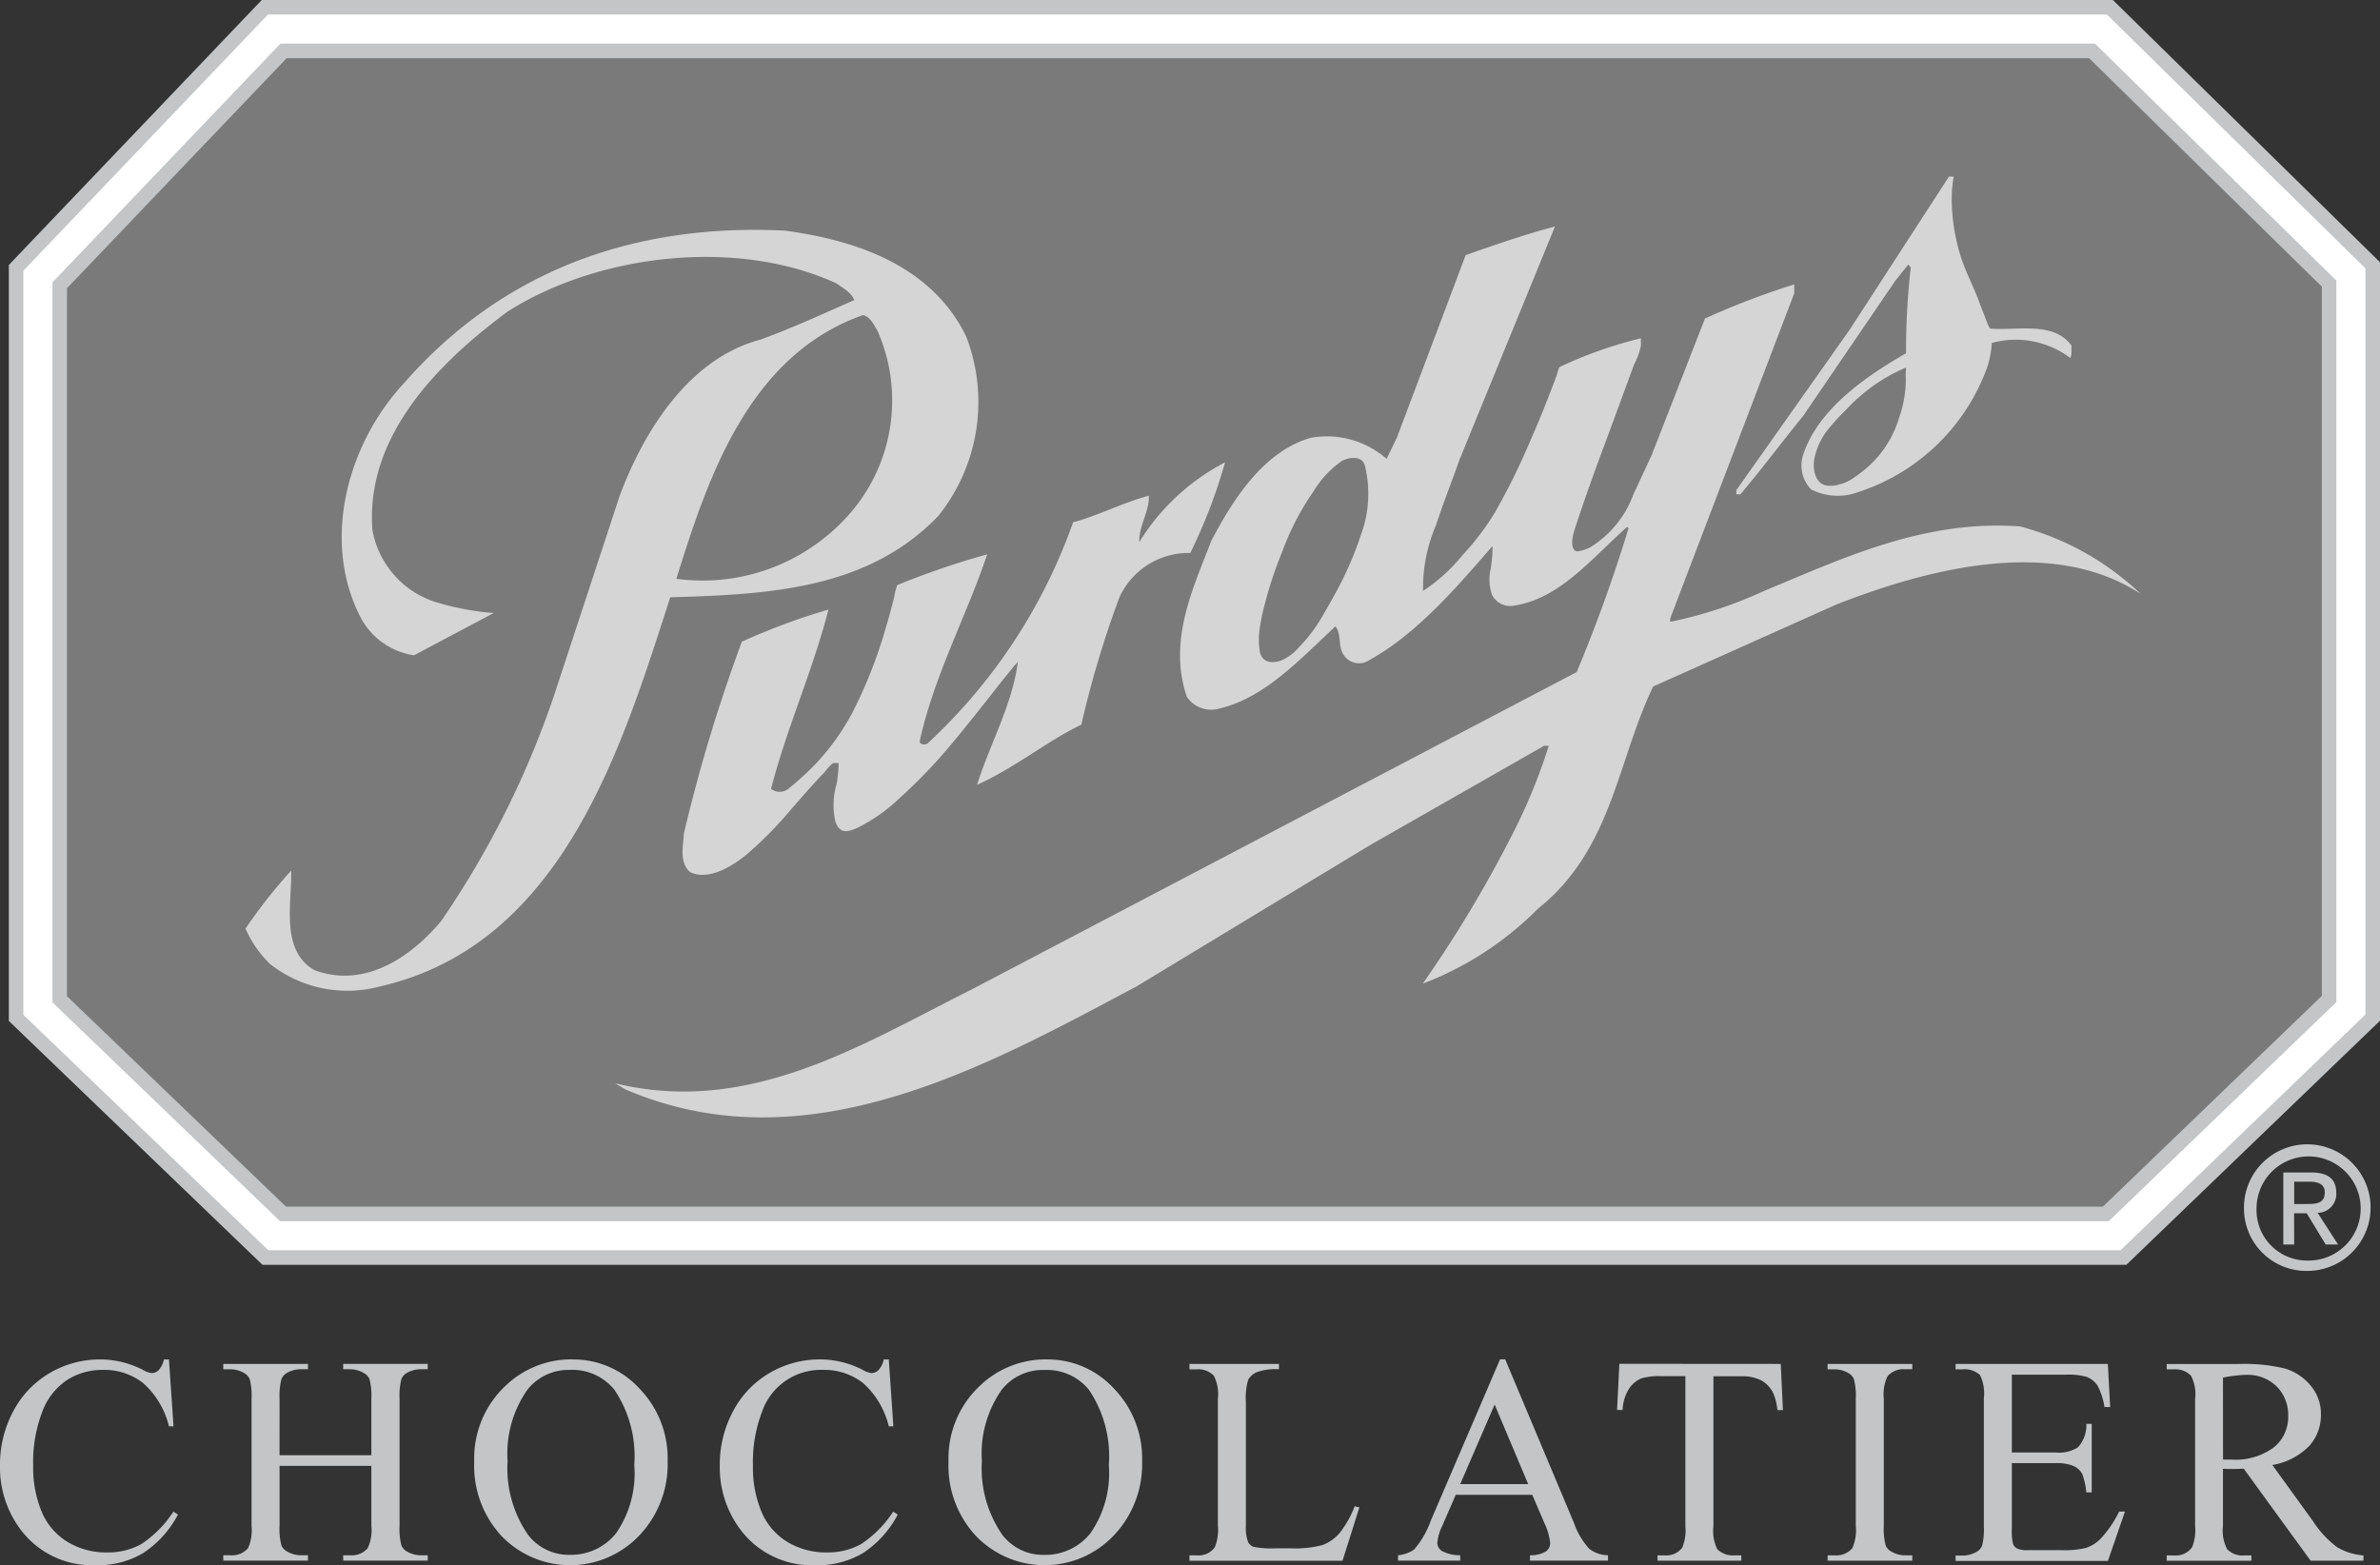
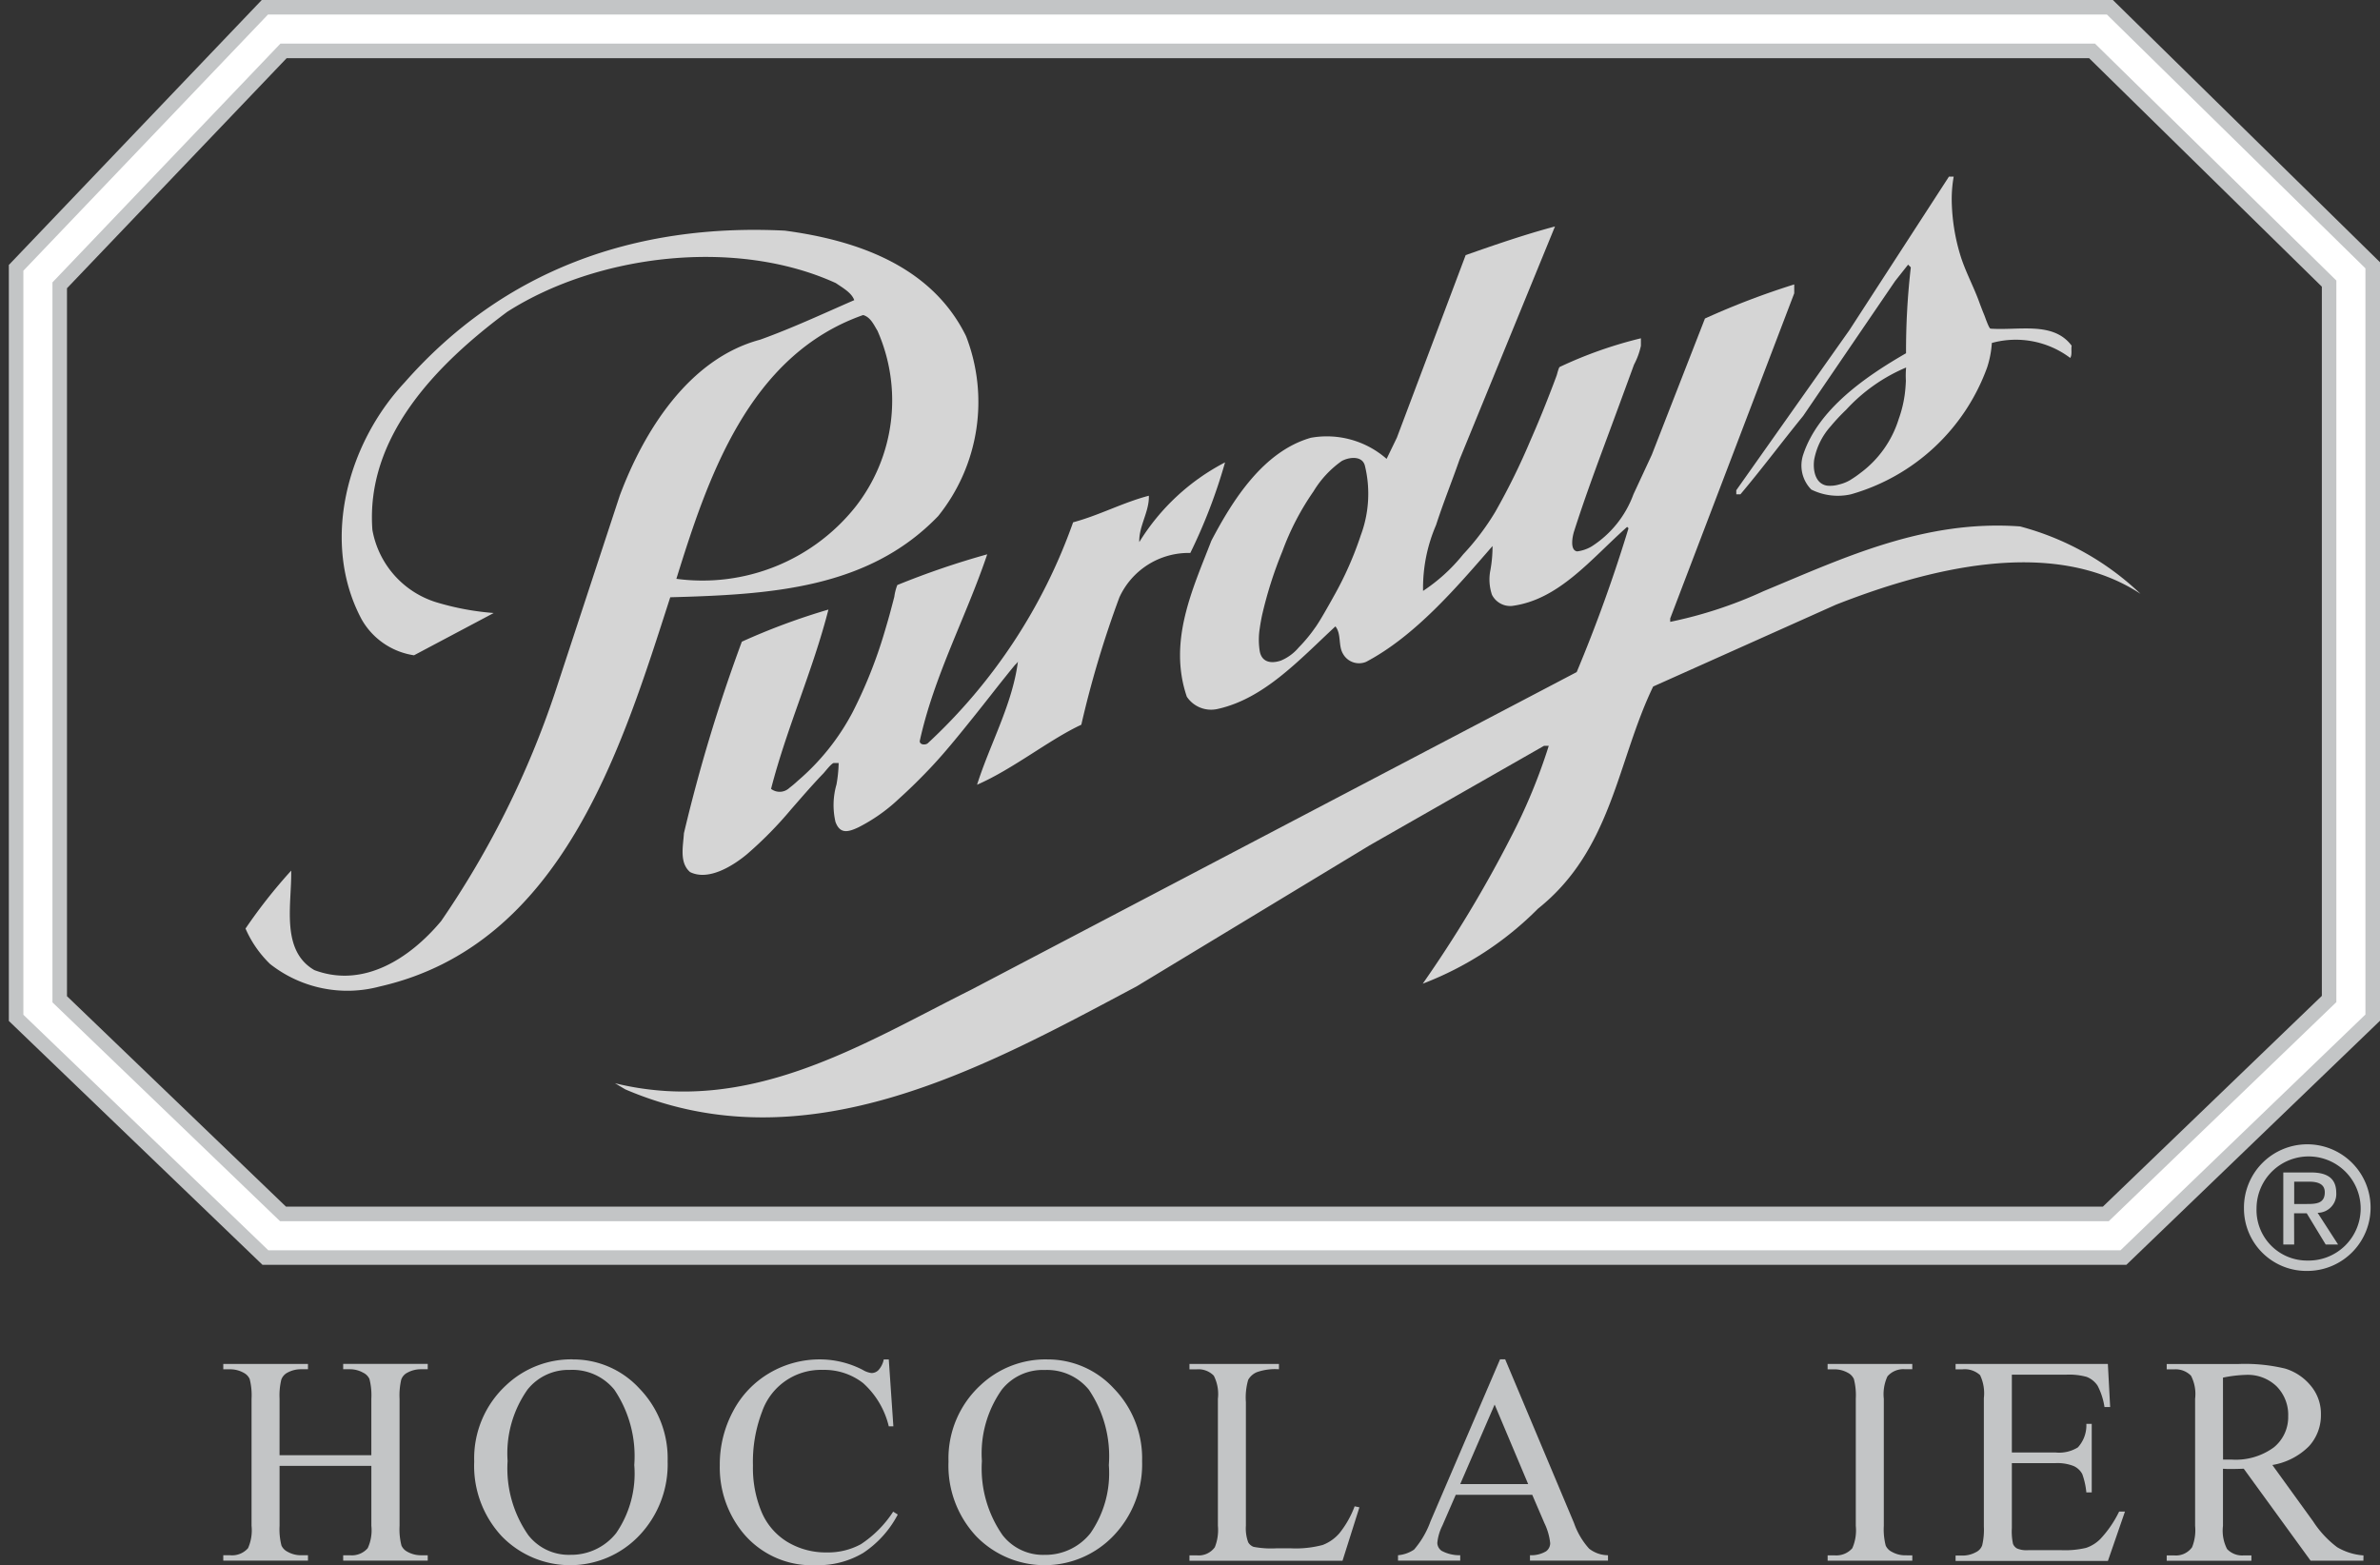
<svg xmlns="http://www.w3.org/2000/svg" id="purdys-logo" width="103.715" height="68.212" viewBox="0 0 103.715 68.212">
  <rect x="0" y="0" width="103.715" height="68.212" fill="#333333" stroke="none" />
  <defs>
    <clipPath id="clip-path">
      <rect id="Rectangle_417" data-name="Rectangle 417" width="103.715" height="68.212" fill="none" />
    </clipPath>
  </defs>
-   <path id="Path_760" data-name="Path 760" d="M103.473,12.748V44.731l-10.3,9.911h-80.2l-10.3-9.9v-31.9l10.3-10.786H92.583Z" transform="translate(-1.027 -0.787)" fill="#7a7a7a" />
  <path id="Path_761" data-name="Path 761" d="M3.158,43.414V12.562L12.731,2.535H91.277l10.143,9.958V43.4l-9.541,9.184H12.7ZM11.646,0,.624,11.547V44.493L11.678,55.122H92.9l11.055-10.639V11.43L92.313,0Z" transform="translate(-0.239 0)" fill="#c3c5c6" />
  <path id="Path_762" data-name="Path 762" d="M93.038,54.883H12.327L1.651,44.617V12.193L12.311,1.028H92.448l11.265,11.061V44.607Zm-80.2-1.268H92.527l9.919-9.548V12.62L91.929,2.295H12.853L2.919,12.7V44.077Z" transform="translate(-0.633 -0.394)" fill="#fff" />
  <g id="Group_754" data-name="Group 754" transform="translate(0 0)">
    <g id="Group_753" data-name="Group 753" clip-path="url(#clip-path)">
      <path id="Path_763" data-name="Path 763" d="M47.529,28.715a7.933,7.933,0,0,0,1.218-7.843c-1.515-3.089-4.812-4.188-7.9-4.6-6.534-.326-12.267,1.723-16.574,6.625-2.5,2.673-3.654,6.95-1.871,10.307a3.162,3.162,0,0,0,2.287,1.575l3.474-1.843a11.708,11.708,0,0,1-2.525-.475,4.043,4.043,0,0,1-2.762-3.148c-.3-4.039,2.762-7.189,5.881-9.506,3.921-2.5,9.952-3.238,14.317-1.248.3.208.684.416.8.742-1.366.595-2.7,1.219-4.1,1.723-3.119.832-5.08,4.01-6.12,6.8l-2.822,8.585a39.967,39.967,0,0,1-4.96,9.952c-1.366,1.633-3.386,2.94-5.525,2.137-1.485-.861-.98-2.88-1.01-4.335a22.848,22.848,0,0,0-1.99,2.525,4.826,4.826,0,0,0,1.069,1.543,5.448,5.448,0,0,0,4.783.981C31.163,47.4,33.747,38.785,35.856,32.25c4.337-.119,8.614-.358,11.673-3.535m-3.268-8.764c.328.089.476.445.625.683a7.515,7.515,0,0,1-.951,7.664,8.522,8.522,0,0,1-7.812,3.148c1.366-4.395,3.149-9.742,8.138-11.495" transform="translate(-6.648 -6.221)" fill="#d5d5d5" />
      <path id="Path_764" data-name="Path 764" d="M122.67,26.327h.179c.952-1.128,1.813-2.287,2.734-3.416l4.01-5.882.564-.712.118.118a31.715,31.715,0,0,0-.208,3.743c-1.752,1.01-3.832,2.436-4.484,4.427a1.491,1.491,0,0,0,.355,1.514,2.6,2.6,0,0,0,1.724.208A8.9,8.9,0,0,0,133.6,20.8a4.279,4.279,0,0,0,.206-1.07,3.944,3.944,0,0,1,3.416.653c.091-.148.03-.356.062-.534-.8-1.07-2.289-.654-3.536-.743-.067,0-.242-.521-.272-.592-.083-.2-.159-.4-.234-.606-.252-.681-.608-1.333-.817-2.027a8.608,8.608,0,0,1-.363-2.192,5.662,5.662,0,0,1,.081-1.207h-.207L127.6,19.169l-4.931,6.98Zm4.973-.627a1.783,1.783,0,0,1-.5.2,1.4,1.4,0,0,1-.508.05c-.539-.08-.632-.7-.571-1.136a3.008,3.008,0,0,1,.724-1.458,8.493,8.493,0,0,1,.668-.714,7.5,7.5,0,0,1,2.614-1.842,3.97,3.97,0,0,0-.01.578c-.008.19-.022.381-.046.569a5.239,5.239,0,0,1-.267,1.1,4.633,4.633,0,0,1-1.668,2.349,4.435,4.435,0,0,1-.433.3" transform="translate(-47.006 -4.784)" fill="#d5d5d5" />
      <path id="Path_765" data-name="Path 765" d="M104.671,29.072c-4.158-.3-7.662,1.365-11.168,2.822a18.748,18.748,0,0,1-4.068,1.337v-.149L94.84,18.912v-.386a33.942,33.942,0,0,0-3.891,1.486l-2.317,5.941-.8,1.722a4.546,4.546,0,0,1-1.822,2.27,1.644,1.644,0,0,1-.63.216c-.332-.048-.2-.673-.133-.878.378-1.185.8-2.349,1.231-3.516q.695-1.871,1.38-3.746a3.134,3.134,0,0,0,.3-.82v-.327a18.46,18.46,0,0,0-3.536,1.248c-.047.018-.117.321-.136.374q-.077.207-.155.413-.153.4-.311.8-.32.808-.669,1.6a29.444,29.444,0,0,1-1.54,3.13,10.883,10.883,0,0,1-1.4,1.853,7.587,7.587,0,0,1-1.746,1.591,6.922,6.922,0,0,1,.567-2.872c.311-.963.691-1.9,1.025-2.858L84.414,16c-1.337.357-2.615.8-3.892,1.248l-3,7.961-.446.92a3.951,3.951,0,0,0-3.3-.92c-2.079.594-3.415,2.731-4.336,4.485-.8,2.079-1.9,4.366-1.07,6.8a1.271,1.271,0,0,0,1.336.535c2.019-.445,3.535-2.11,5.139-3.6.266.327.118.833.327,1.188a.8.8,0,0,0,1.01.358c2.138-1.129,3.936-3.236,5.51-5.048a5.711,5.711,0,0,1-.091,1.042,2.069,2.069,0,0,0,.067,1.083.892.892,0,0,0,.87.486c2.05-.266,3.446-2.048,5.02-3.445l.06.059a65.709,65.709,0,0,1-2.258,6.268L58.958,49.271c-4.753,2.376-9.654,5.5-15.506,4.068l.446.266c7.9,3.388,15.684-.979,22.278-4.484l10.158-6.148,7.6-4.338h.208a24.733,24.733,0,0,1-1.664,4.01A54.022,54.022,0,0,1,78.651,49a14.2,14.2,0,0,0,5.02-3.267c3.238-2.583,3.445-6.415,5.021-9.683l7.959-3.564c3.862-1.515,9.388-3.03,13.279-.476a12.079,12.079,0,0,0-5.26-2.94m-30.706,4.41a6.519,6.519,0,0,1-.717.867,2.043,2.043,0,0,1-.786.576c-.414.136-.816.075-.911-.4a3.163,3.163,0,0,1,0-1.02c.025-.182.059-.363.095-.543a17.767,17.767,0,0,1,.886-2.795,11.505,11.505,0,0,1,1.36-2.62,4.409,4.409,0,0,1,1.226-1.32c.3-.168.893-.259,1.013.2a5.173,5.173,0,0,1-.179,3.033,14.967,14.967,0,0,1-1.177,2.657q-.2.363-.407.719c-.13.225-.257.439-.4.645" transform="translate(-16.651 -6.131)" fill="#d5d5d5" />
      <path id="Path_766" data-name="Path 766" d="M71.865,32.663a23.473,23.473,0,0,1-1.515,3.951,3.319,3.319,0,0,0-3.089,1.931A44.443,44.443,0,0,0,65.6,44.1c-1.383.64-2.971,1.931-4.543,2.615.564-1.782,1.544-3.506,1.782-5.377-.006.049-.119.144-.151.183l-.151.184c-.1.124-.2.249-.3.374-.207.257-.41.516-.613.775q-.618.788-1.25,1.565c-.424.519-.853,1.035-1.313,1.524s-.931.953-1.427,1.4a7.472,7.472,0,0,1-1.747,1.228c-.429.2-.8.315-1-.238a3.234,3.234,0,0,1,.044-1.628,5.971,5.971,0,0,0,.095-.937h-.208c-.1,0-.388.382-.464.46-.16.165-.317.335-.472.506-.313.345-.618.7-.925,1.05a16.935,16.935,0,0,1-1.926,1.958c-.6.5-1.674,1.181-2.481.778-.476-.414-.3-1.128-.267-1.691a71.033,71.033,0,0,1,2.524-8.348,28.69,28.69,0,0,1,3.773-1.4c-.683,2.673-1.812,5.14-2.5,7.814a.615.615,0,0,0,.8-.043,4.729,4.729,0,0,0,.361-.305,10.133,10.133,0,0,0,2.4-3.007,20.372,20.372,0,0,0,1.388-3.491c.1-.337.2-.675.288-1.015q.068-.255.134-.511a2.215,2.215,0,0,1,.131-.511A36.012,36.012,0,0,1,61.5,36.673c-.921,2.733-2.317,5.288-2.941,8.14,0,.177.267.177.356.089a24.068,24.068,0,0,0,6.328-9.624c1.129-.3,2.168-.862,3.3-1.158.029.682-.445,1.337-.416,2.019a9.563,9.563,0,0,1,3.742-3.475" transform="translate(-18.479 -12.516)" fill="#d5d5d5" />
      <path id="Path_767" data-name="Path 767" d="M158.538,83.687a2.759,2.759,0,1,1,2.765,2.728,2.72,2.72,0,0,1-2.765-2.728m2.765,2.276a2.269,2.269,0,1,0-2.217-2.276,2.2,2.2,0,0,0,2.217,2.276m-.577-.7h-.474V82.124h1.2c.741,0,1.108.273,1.108.893a.816.816,0,0,1-.813.865l.893,1.383H162.1l-.828-1.363h-.55Zm.57-1.765c.4,0,.764-.029.764-.511,0-.389-.353-.461-.684-.461h-.649V83.5Z" transform="translate(-60.751 -31.028)" fill="#c3c5c6" />
-       <path id="Path_768" data-name="Path 768" d="M7.362,96.05l.2,2.916h-.2a3.671,3.671,0,0,0-1.124-1.885,2.749,2.749,0,0,0-1.754-.575,2.863,2.863,0,0,0-1.55.433A2.862,2.862,0,0,0,1.846,98.32a6.12,6.12,0,0,0-.4,2.359,4.986,4.986,0,0,0,.374,2.017,2.8,2.8,0,0,0,1.128,1.309,3.246,3.246,0,0,0,1.718.456,2.991,2.991,0,0,0,1.48-.357,4.86,4.86,0,0,0,1.41-1.42l.2.126a4.517,4.517,0,0,1-1.512,1.676,3.842,3.842,0,0,1-2.052.531,3.888,3.888,0,0,1-3.315-1.58A4.509,4.509,0,0,1,0,100.666a4.9,4.9,0,0,1,.579-2.359A4.174,4.174,0,0,1,2.17,96.641a4.313,4.313,0,0,1,2.214-.591,4.072,4.072,0,0,1,1.842.455.991.991,0,0,0,.381.139.421.421,0,0,0,.3-.12.98.98,0,0,0,.235-.474Z" transform="translate(0 -36.806)" fill="#c3c5c6" />
      <path id="Path_769" data-name="Path 769" d="M18.227,100.346h4V97.892a2.9,2.9,0,0,0-.082-.867.567.567,0,0,0-.267-.271A1.173,1.173,0,0,0,21.3,96.6H21v-.234h3.685V96.6h-.3a1.214,1.214,0,0,0-.579.145.535.535,0,0,0-.276.307,3.045,3.045,0,0,0-.073.838v5.534a2.836,2.836,0,0,0,.083.86.568.568,0,0,0,.26.271,1.213,1.213,0,0,0,.585.152h.3v.234H21v-.234H21.3a.913.913,0,0,0,.769-.31,1.856,1.856,0,0,0,.159-.974v-2.612h-4v2.612a2.816,2.816,0,0,0,.083.86.565.565,0,0,0,.266.271,1.173,1.173,0,0,0,.578.152h.311v.234H15.775v-.234h.305a.92.92,0,0,0,.775-.31,1.916,1.916,0,0,0,.152-.974V97.892a2.876,2.876,0,0,0-.082-.867.574.574,0,0,0-.261-.271,1.206,1.206,0,0,0-.584-.152h-.305v-.234h3.691V96.6h-.311a1.214,1.214,0,0,0-.578.145.555.555,0,0,0-.273.307,2.934,2.934,0,0,0-.076.838Z" transform="translate(-6.045 -36.928)" fill="#c3c5c6" />
      <path id="Path_770" data-name="Path 770" d="M37.8,96.05A3.911,3.911,0,0,1,40.7,97.318a4.368,4.368,0,0,1,1.229,3.165,4.5,4.5,0,0,1-1.239,3.244,4.153,4.153,0,0,1-5.987.032A4.5,4.5,0,0,1,33.5,100.5a4.333,4.333,0,0,1,1.4-3.334,4.135,4.135,0,0,1,2.9-1.119m-.12.461a2.274,2.274,0,0,0-1.855.854,4.814,4.814,0,0,0-.87,3.112,5.074,5.074,0,0,0,.9,3.231,2.231,2.231,0,0,0,1.829.86,2.5,2.5,0,0,0,2-.943,4.581,4.581,0,0,0,.791-2.972,5.178,5.178,0,0,0-.87-3.283,2.352,2.352,0,0,0-1.931-.86" transform="translate(-12.835 -36.806)" fill="#c3c5c6" />
      <path id="Path_771" data-name="Path 771" d="M58.219,96.05l.2,2.916h-.2A3.671,3.671,0,0,0,57.1,97.081a2.749,2.749,0,0,0-1.754-.575A2.713,2.713,0,0,0,52.7,98.32a6.12,6.12,0,0,0-.4,2.359,4.975,4.975,0,0,0,.375,2.017,2.8,2.8,0,0,0,1.128,1.309,3.246,3.246,0,0,0,1.718.456,2.991,2.991,0,0,0,1.48-.357,4.86,4.86,0,0,0,1.41-1.42l.2.126a4.512,4.512,0,0,1-1.512,1.676,3.84,3.84,0,0,1-2.052.531,3.888,3.888,0,0,1-3.315-1.58,4.509,4.509,0,0,1-.877-2.771,4.9,4.9,0,0,1,.579-2.359,4.174,4.174,0,0,1,1.591-1.667,4.313,4.313,0,0,1,2.214-.591,4.072,4.072,0,0,1,1.842.455.991.991,0,0,0,.381.139.421.421,0,0,0,.3-.12A.98.98,0,0,0,58,96.05Z" transform="translate(-19.488 -36.806)" fill="#c3c5c6" />
      <path id="Path_772" data-name="Path 772" d="M71.314,96.05a3.911,3.911,0,0,1,2.906,1.268,4.367,4.367,0,0,1,1.229,3.165,4.5,4.5,0,0,1-1.239,3.244,4.153,4.153,0,0,1-5.987.032,4.5,4.5,0,0,1-1.21-3.257,4.335,4.335,0,0,1,1.4-3.334,4.135,4.135,0,0,1,2.9-1.119m-.12.461a2.274,2.274,0,0,0-1.855.854,4.814,4.814,0,0,0-.87,3.112,5.074,5.074,0,0,0,.9,3.231,2.231,2.231,0,0,0,1.829.86,2.5,2.5,0,0,0,2-.943A4.581,4.581,0,0,0,74,100.654a5.178,5.178,0,0,0-.87-3.283,2.352,2.352,0,0,0-1.931-.86" transform="translate(-25.679 -36.806)" fill="#c3c5c6" />
      <path id="Path_773" data-name="Path 773" d="M91.231,102.572l.21.044-.736,2.328h-6.67v-.234h.324a.867.867,0,0,0,.781-.354,2.023,2.023,0,0,0,.134-.936V97.885a1.764,1.764,0,0,0-.178-1.005.937.937,0,0,0-.737-.278h-.324v-.234h3.9V96.6a2.378,2.378,0,0,0-.962.126.78.78,0,0,0-.379.335,2.764,2.764,0,0,0-.1.968v5.388a1.757,1.757,0,0,0,.1.722.456.456,0,0,0,.235.2,4.114,4.114,0,0,0,.991.064h.629a4.56,4.56,0,0,0,1.392-.146,1.818,1.818,0,0,0,.731-.515,4.235,4.235,0,0,0,.66-1.167" transform="translate(-32.201 -36.927)" fill="#c3c5c6" />
      <path id="Path_774" data-name="Path 774" d="M104.62,101.951h-3.334L100.7,103.3a2.116,2.116,0,0,0-.217.746.434.434,0,0,0,.188.345,1.634,1.634,0,0,0,.81.192v.234H98.77v-.234a1.46,1.46,0,0,0,.7-.246,3.892,3.892,0,0,0,.717-1.233l3.03-7.059h.223l3,7.135a3.26,3.26,0,0,0,.658,1.116,1.337,1.337,0,0,0,.823.287v.234h-3.4v-.234a1.271,1.271,0,0,0,.7-.17.441.441,0,0,0,.181-.354,2.62,2.62,0,0,0-.254-.879Zm-.178-.468-1.461-3.466-1.5,3.466Z" transform="translate(-37.848 -36.806)" fill="#c3c5c6" />
-       <path id="Path_775" data-name="Path 775" d="M121.379,96.367l.095,2.011h-.241a2.436,2.436,0,0,0-.191-.759,1.277,1.277,0,0,0-.524-.541,1.84,1.84,0,0,0-.86-.173h-1.213v6.552a1.751,1.751,0,0,0,.171.987.957.957,0,0,0,.744.265h.3v.234h-3.652v-.234h.3a.875.875,0,0,0,.775-.329,1.915,1.915,0,0,0,.14-.923V96.9H116.19a2.922,2.922,0,0,0-.858.088,1.181,1.181,0,0,0-.565.462,1.856,1.856,0,0,0-.279.923h-.242l.1-2.011Z" transform="translate(-43.778 -36.927)" fill="#c3c5c6" />
      <path id="Path_776" data-name="Path 776" d="M132.814,104.71v.234h-3.69v-.234h.3a.923.923,0,0,0,.775-.31,1.925,1.925,0,0,0,.152-.974v-5.54a2.834,2.834,0,0,0-.083-.86.574.574,0,0,0-.261-.271,1.2,1.2,0,0,0-.584-.152h-.3v-.234h3.69V96.6H132.5a.914.914,0,0,0-.769.31,1.852,1.852,0,0,0-.159.975v5.54a2.829,2.829,0,0,0,.083.86.568.568,0,0,0,.267.272,1.173,1.173,0,0,0,.578.152Z" transform="translate(-49.48 -36.928)" fill="#c3c5c6" />
      <path id="Path_777" data-name="Path 777" d="M140.616,96.835v3.39h1.893a1.546,1.546,0,0,0,.984-.221,1.418,1.418,0,0,0,.369-1.024h.235v2.985h-.235a3.28,3.28,0,0,0-.178-.8.8.8,0,0,0-.375-.348,1.942,1.942,0,0,0-.8-.126h-1.893v2.827a2.582,2.582,0,0,0,.051.693.4.4,0,0,0,.178.2,1.081,1.081,0,0,0,.482.073h1.461a3.988,3.988,0,0,0,1.061-.1,1.587,1.587,0,0,0,.635-.4,4.854,4.854,0,0,0,.807-1.182h.254l-.743,2.151h-6.638v-.234h.305a1.207,1.207,0,0,0,.578-.146.528.528,0,0,0,.276-.3,2.96,2.96,0,0,0,.073-.828V97.86a1.841,1.841,0,0,0-.165-1.005.988.988,0,0,0-.762-.253h-.305v-.234H144.8l.1,1.879h-.247a2.978,2.978,0,0,0-.3-.93,1.011,1.011,0,0,0-.48-.386,2.878,2.878,0,0,0-.9-.095Z" transform="translate(-52.944 -36.927)" fill="#c3c5c6" />
      <path id="Path_778" data-name="Path 778" d="M161.653,104.943h-2.3l-2.915-4.01c-.216.009-.392.013-.527.013l-.178,0-.2-.01v2.492a1.744,1.744,0,0,0,.178,1.005.9.9,0,0,0,.724.279h.337v.234h-3.691v-.234h.324a.866.866,0,0,0,.781-.355,1.98,1.98,0,0,0,.133-.93v-5.54a1.746,1.746,0,0,0-.178-1.005.934.934,0,0,0-.736-.278h-.324v-.234h3.138a7.5,7.5,0,0,1,2.024.2,2.315,2.315,0,0,1,1.105.734,1.9,1.9,0,0,1,.454,1.274,2,2,0,0,1-.517,1.372,2.931,2.931,0,0,1-1.6.822l1.779,2.46a4.4,4.4,0,0,0,1.048,1.125,2.637,2.637,0,0,0,1.144.355Zm-6.117-4.408c.08,0,.15,0,.21,0l.146,0a2.807,2.807,0,0,0,1.858-.532,1.7,1.7,0,0,0,.625-1.353,1.762,1.762,0,0,0-.505-1.306,1.811,1.811,0,0,0-1.337-.5,5.681,5.681,0,0,0-1,.12Z" transform="translate(-58.661 -36.927)" fill="#c3c5c6" />
    </g>
  </g>
</svg>